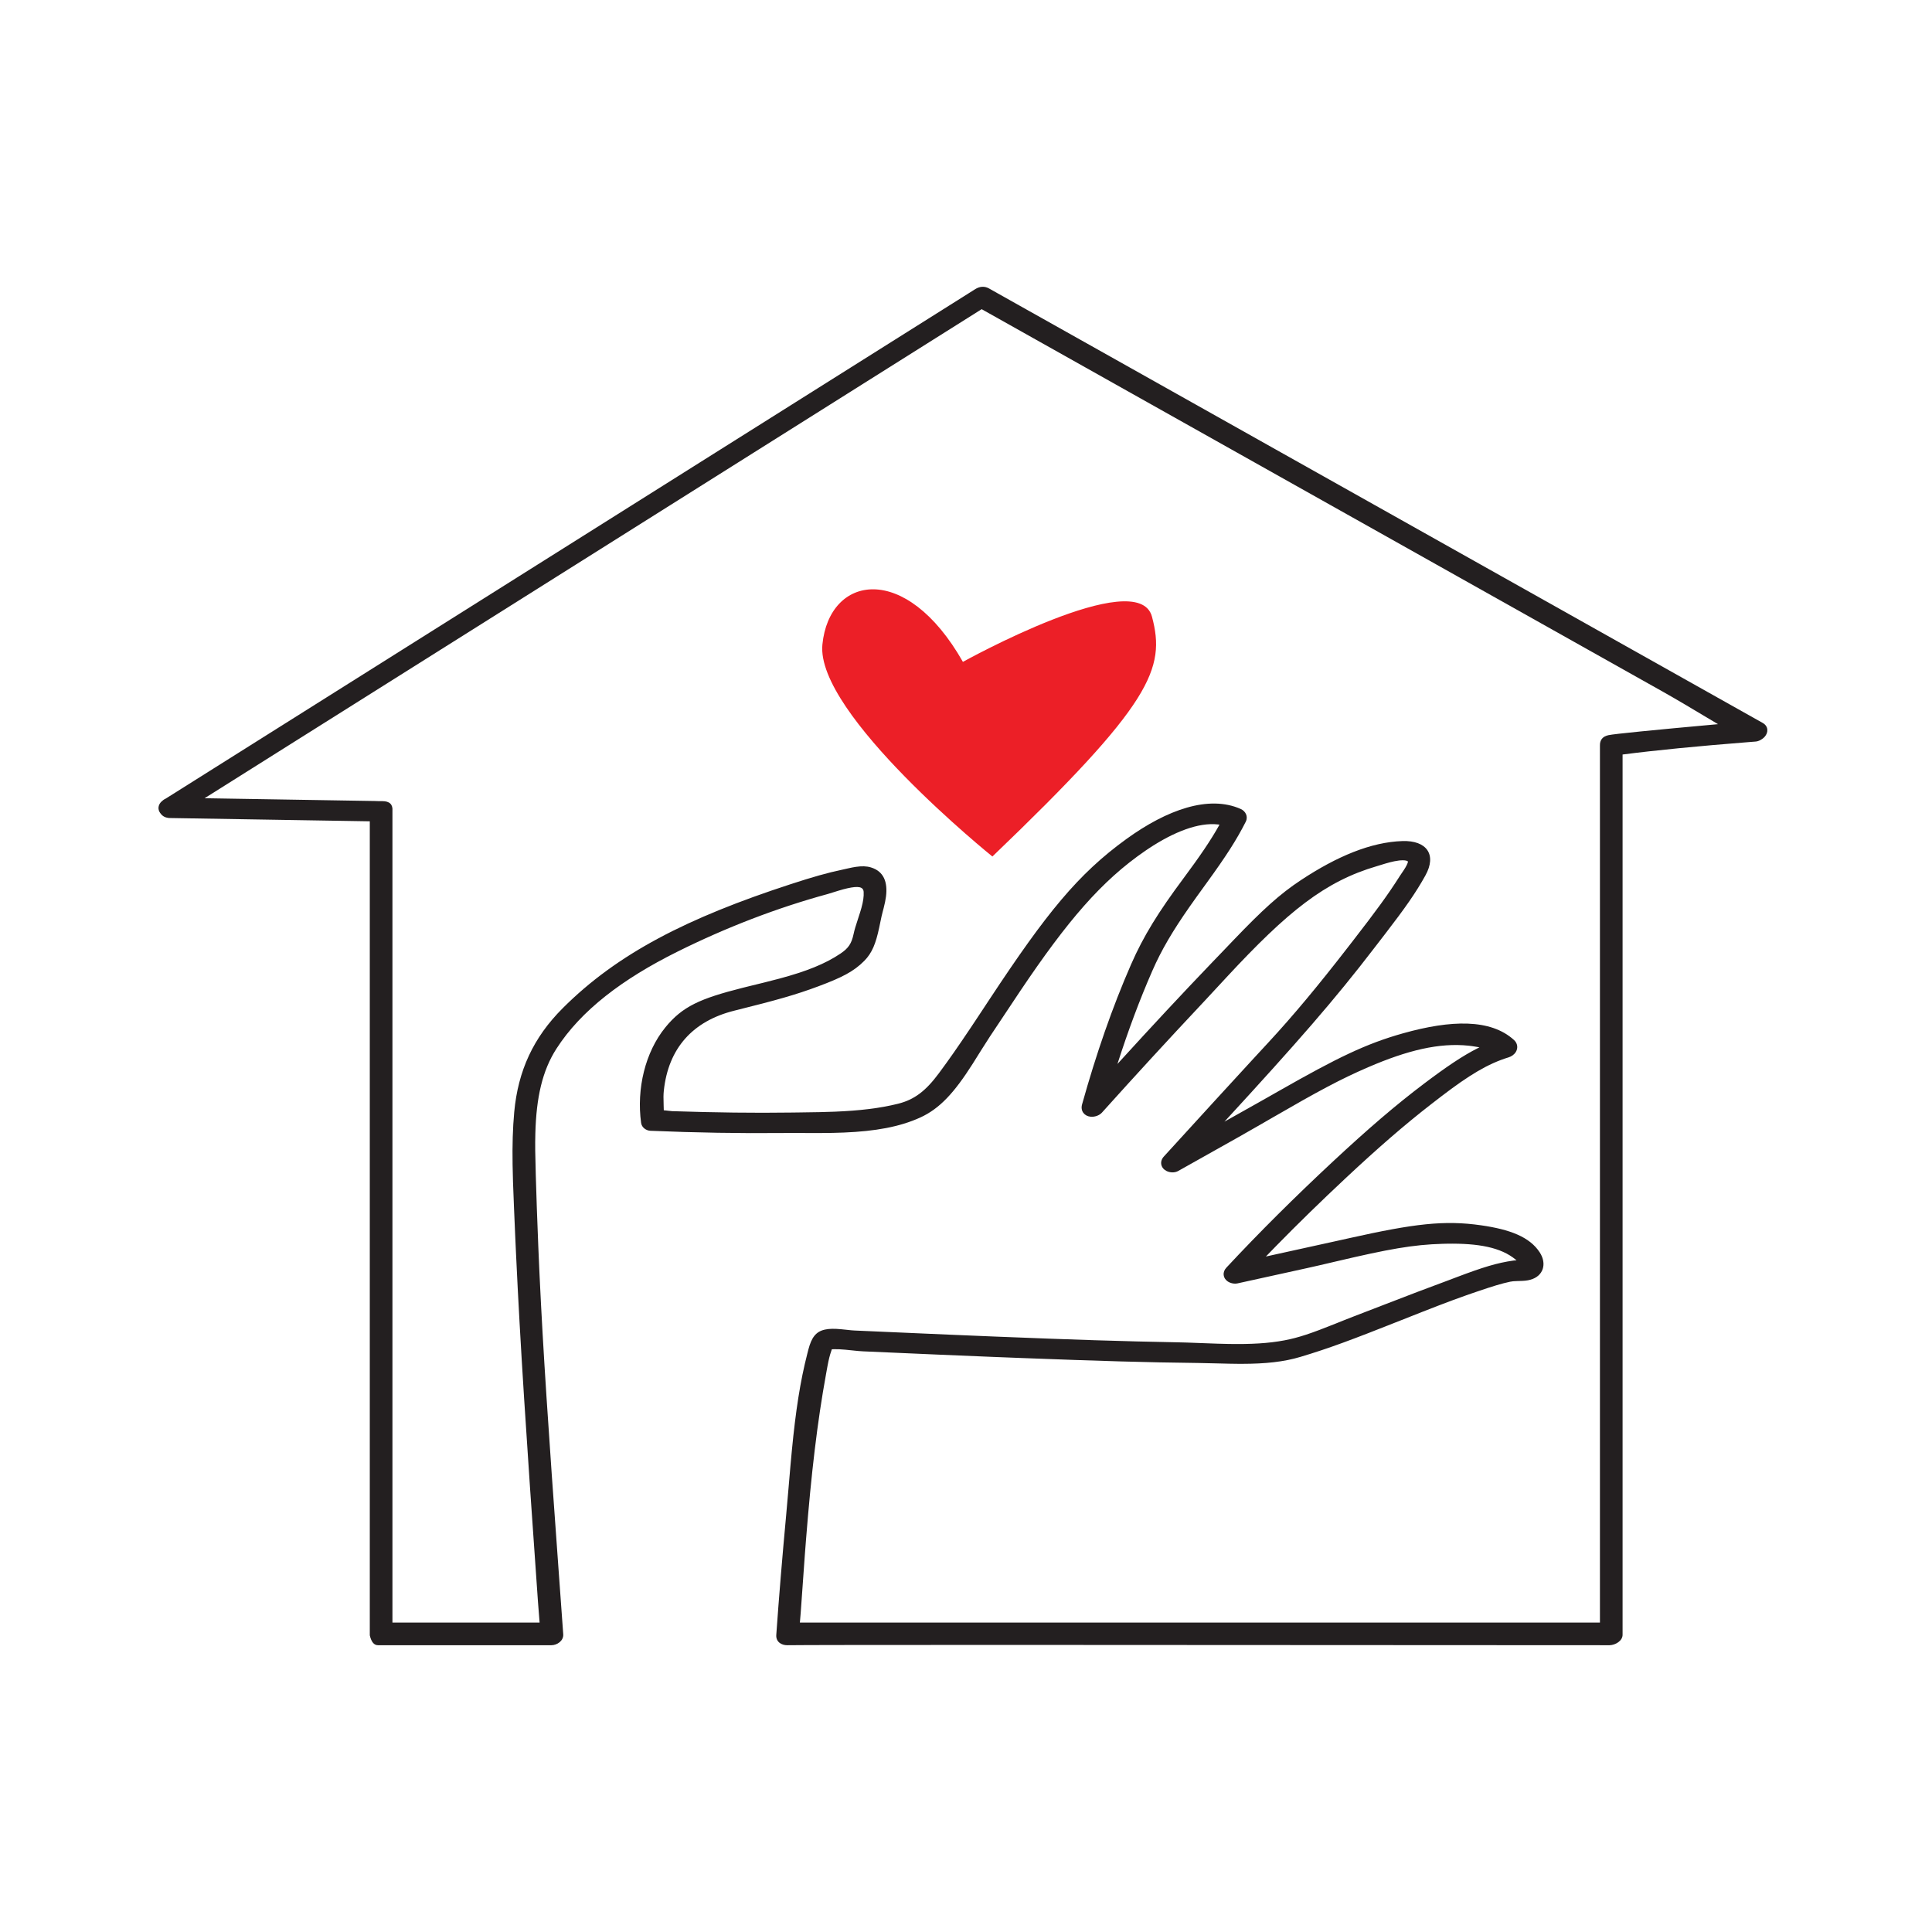
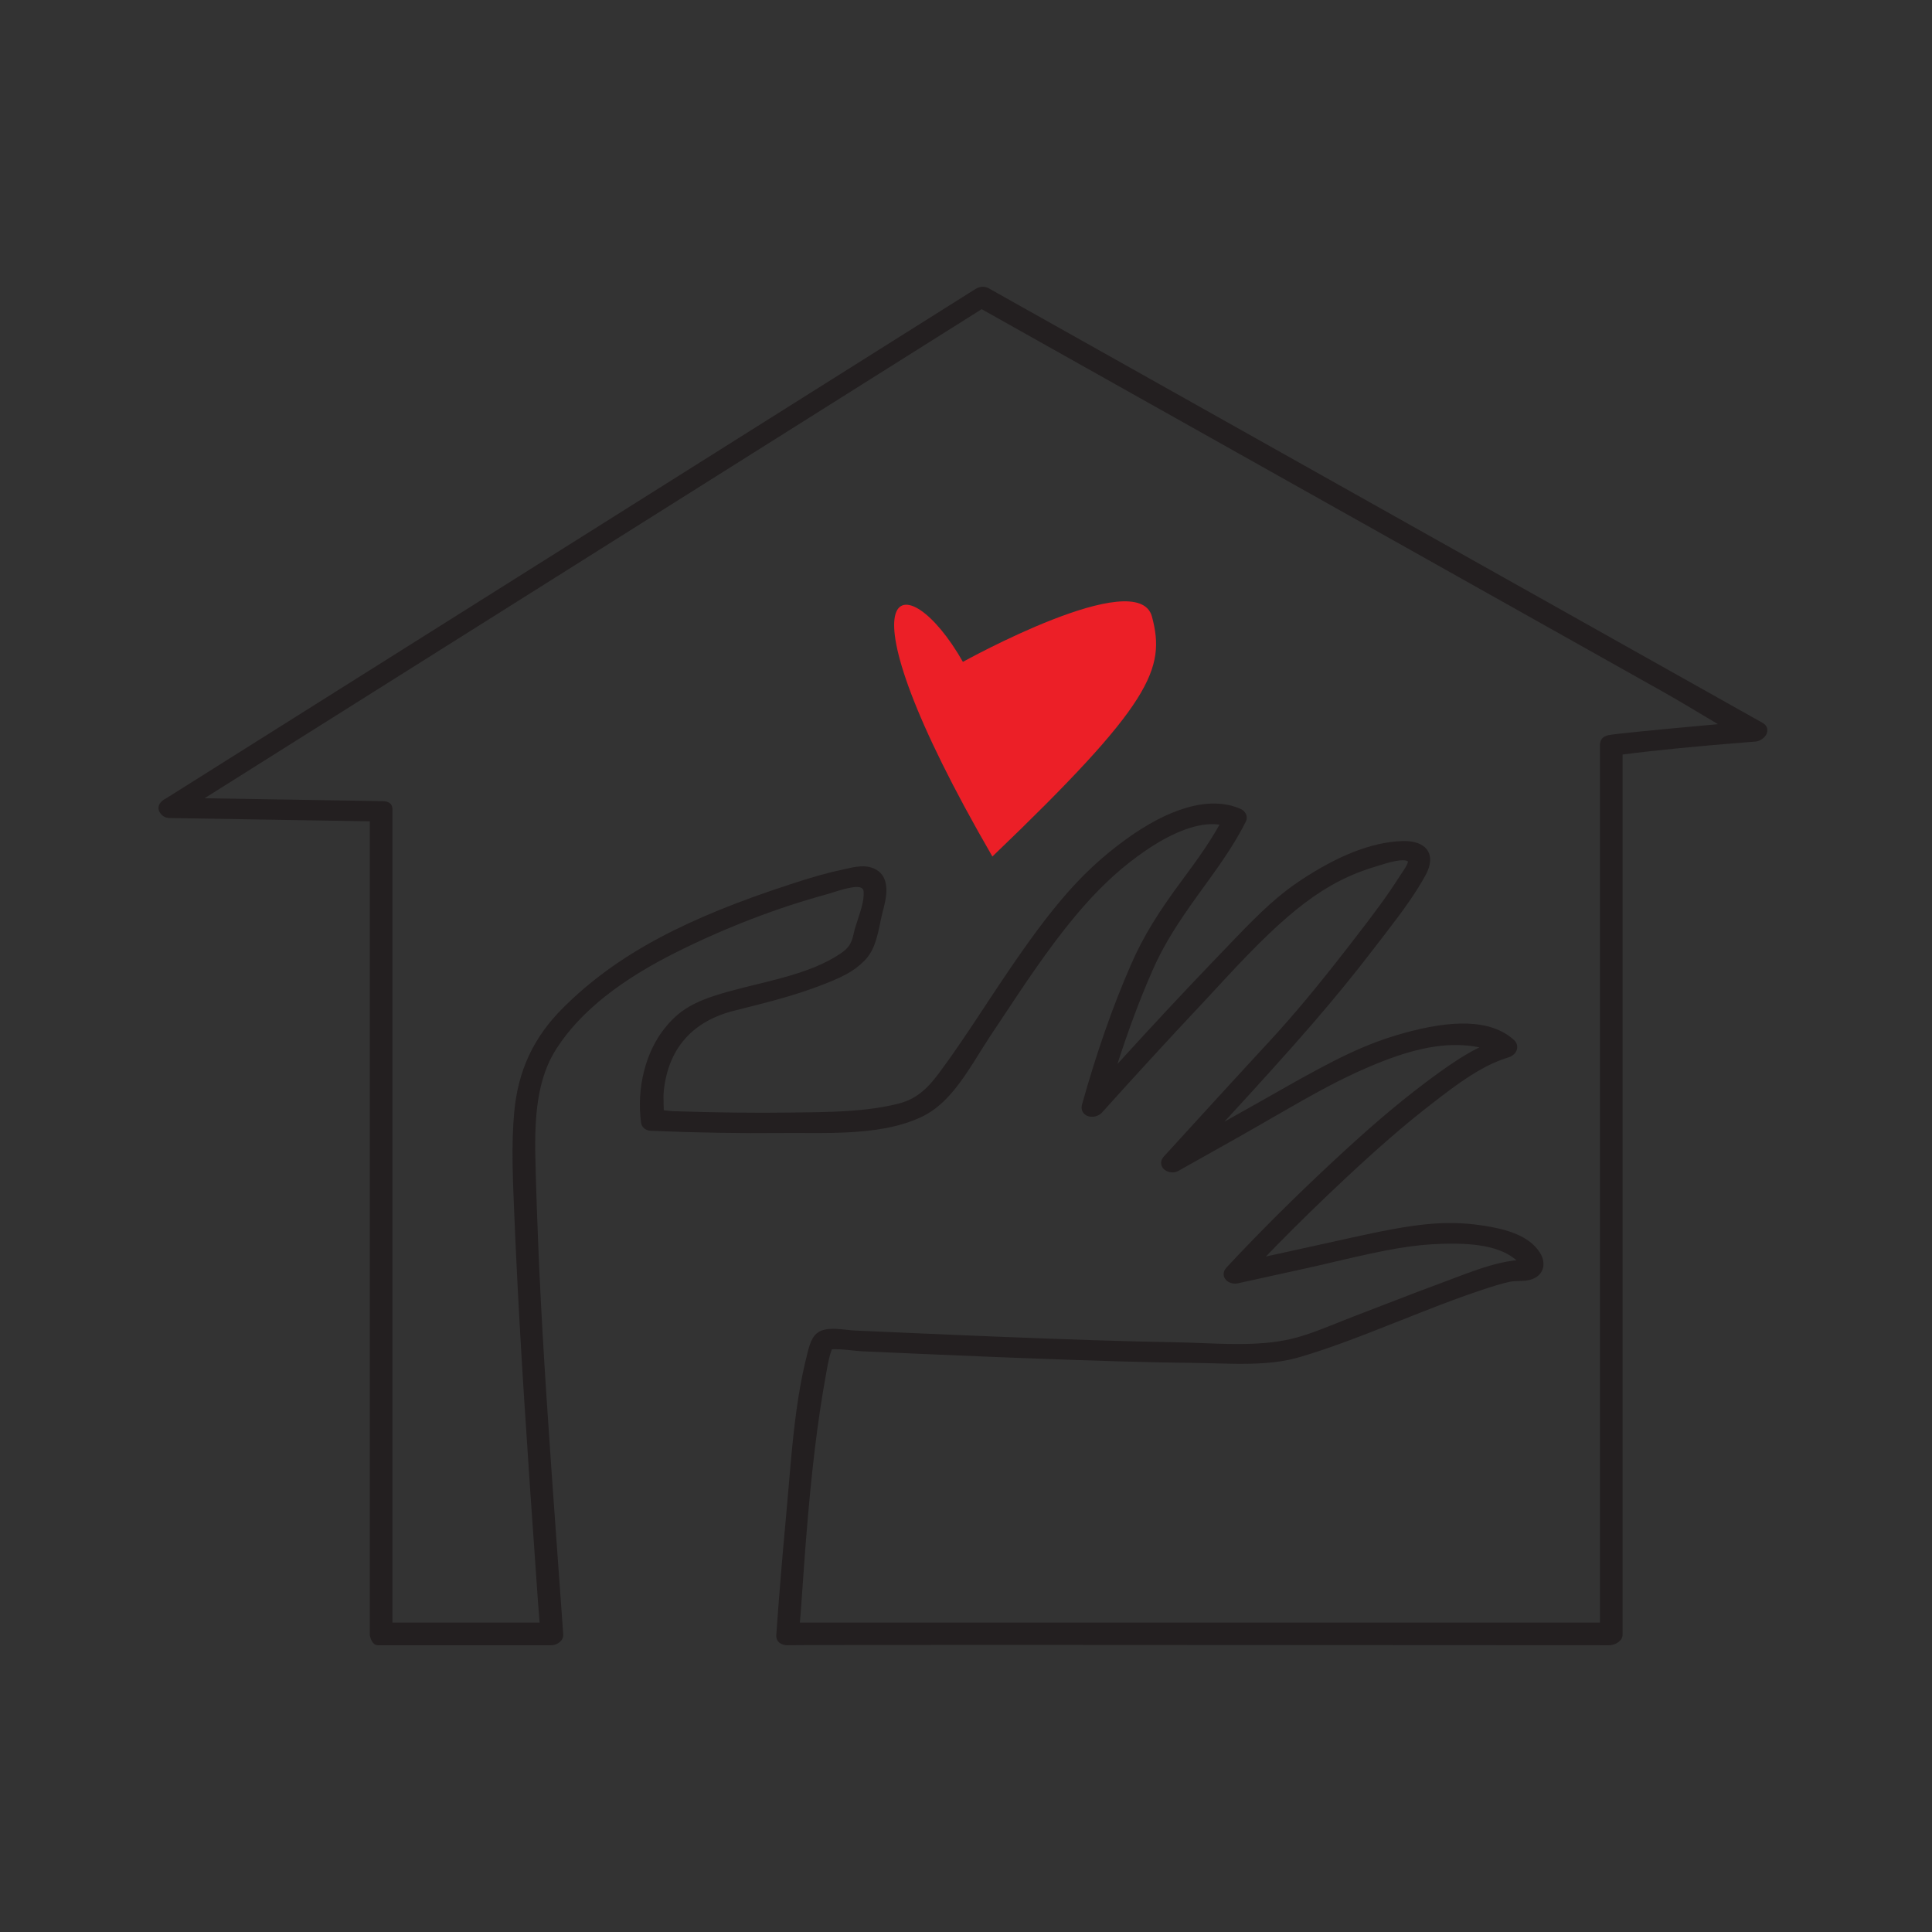
<svg xmlns="http://www.w3.org/2000/svg" version="1.1" width="256px" height="256px">
  <rect width="100%" height="100%" fill="#333333" stroke="none" />
  <svg width="256px" height="256px" viewBox="0 0 256 256" version="1.1">
    <title>favicon</title>
    <g id="SvgjsG1003" stroke="none" stroke-width="1" fill="none" fill-rule="evenodd">
-       <rect fill="#FFFFFF" x="0" y="0" width="256" height="256" />
      <g id="SvgjsG1002" transform="translate(21, 38)">
        <path d="M109.076,2.966 L109.035,2.994 C108.926,3.063 108.795,3.145 108.62,3.255 C102.684,6.99 102.684,6.99 96.748,10.726 C95.144,11.735 95.144,11.735 93.54,12.745 C92.765,13.233 92.007,13.71 91.255,14.183 L90.355,14.75 L89.456,15.316 C89.306,15.41 89.155,15.505 89.005,15.599 L88.1,16.169 C82.951,19.41 77.361,22.928 67.876,28.897 C53.44,37.983 47.024,42.021 39.004,47.069 L6.111,67.769 L6.357,67.773 C8.579,67.809 11.16,67.851 14.92,67.913 L15.639,67.925 C21.337,68.018 24.5,68.07 27.611,68.121 L28.831,68.141 C29.104,68.146 28.207,68.155 29.658,68.155 C30.625,68.155 31.072,68.59 31,69.462 L31,177 L50.5,177 C50.423,176.113 50.353,175.223 50.29,174.329 L50.26,173.908 C48.699,151.798 47.939,140.148 47.38,128.206 L47.318,126.877 L47.258,125.542 C47.209,124.427 47.161,123.303 47.114,122.16 C47.105,121.953 47.105,121.953 47.097,121.746 C46.986,119.067 46.944,117.84 46.921,116.327 C46.88,113.721 46.942,111.486 47.138,109.356 C47.642,103.862 49.687,99.469 53.559,95.596 C60.814,88.34 70.09,83.615 83.802,79.146 C86.633,78.223 88.62,77.652 90.653,77.226 C90.802,77.194 90.966,77.157 91.323,77.075 C91.774,76.972 92.093,76.908 92.423,76.861 C93.181,76.751 93.822,76.76 94.401,76.937 C96.102,77.453 96.641,78.877 96.398,80.795 C96.338,81.271 96.237,81.75 96.086,82.337 L96.06,82.436 C96.035,82.534 96.007,82.636 95.963,82.803 C95.861,83.183 95.782,83.538 95.64,84.23 C95.573,84.559 95.54,84.717 95.502,84.895 C95.049,87.027 94.558,88.275 93.514,89.326 C92.121,90.733 90.541,91.531 87.458,92.684 C84.424,93.819 81.907,94.523 76.328,95.911 C70.774,97.289 67.554,100.912 66.959,106.525 C66.904,107.049 66.903,107.483 66.936,108.472 C66.944,108.691 66.949,108.88 66.953,109.048 L66.954,109.12 L67.195,109.141 C67.258,109.148 67.31,109.154 67.383,109.162 L67.513,109.178 C67.877,109.222 67.963,109.231 68.073,109.235 C73.824,109.421 78.923,109.488 83.79,109.419 C84.086,109.415 84.32,109.412 84.852,109.406 C87.254,109.376 88.306,109.356 89.633,109.302 C92.928,109.166 95.568,108.856 97.999,108.251 C100.181,107.707 101.686,106.53 103.397,104.226 C104.734,102.427 105.91,100.742 107.618,98.187 L108.285,97.186 C108.632,96.663 109.001,96.106 109.396,95.507 C109.78,94.925 109.78,94.925 110.165,94.341 C117.642,83.017 121.82,77.828 128.255,73.172 C133.641,69.275 139.174,67.317 143.399,69.193 C144.033,69.472 144.422,70.181 144.068,70.886 C142.842,73.316 141.382,75.555 138.986,78.857 C137.675,80.666 137.227,81.289 136.594,82.195 C134.394,85.347 132.906,87.857 131.689,90.638 C130,94.498 128.472,98.595 127.072,102.967 L127.065,102.984 L127.429,102.586 C131.7,97.898 135.673,93.636 139.562,89.579 L140.621,88.478 C140.7,88.396 140.7,88.396 140.779,88.313 C140.902,88.186 141.128,87.95 141.375,87.692 L141.675,87.378 C142.076,86.96 142.444,86.576 142.441,86.578 C146.272,82.581 148.548,80.486 151.391,78.611 C156.149,75.472 160.659,73.577 164.836,73.445 C168.029,73.345 169.412,75.23 167.873,78.006 C166.59,80.317 165.187,82.308 162.579,85.695 C162.41,85.914 162.214,86.168 161.851,86.639 C161.558,87.018 161.341,87.3 161.13,87.576 C155.868,94.452 150.904,100.125 141.145,110.738 L141.247,110.626 L141.533,110.465 C142.935,109.677 143.862,109.156 144.733,108.666 L145.252,108.375 C145.425,108.277 145.6,108.179 145.778,108.079 C146.15,107.87 146.539,107.65 146.98,107.4 C147.36,107.185 147.707,106.987 148.435,106.572 C156.193,102.155 159.986,100.3 164.936,98.912 C171.259,97.139 176.509,96.983 179.609,99.802 C180.084,100.233 180.17,100.853 179.867,101.369 C179.661,101.72 179.297,101.983 178.905,102.102 C176.152,102.944 173.643,104.474 169.969,107.284 C169.605,107.562 169.337,107.769 168.661,108.293 C165.094,111.057 161.542,114.15 157.316,118.102 C154.081,121.127 151.018,124.112 148.107,127.084 L146.736,128.495 L146.901,128.459 C150.67,127.63 153.068,127.103 155.775,126.508 L156.183,126.418 C156.635,126.318 156.727,126.298 157.886,126.04 C166.322,124.162 170.352,123.648 175.293,124.365 C179.061,124.91 181.697,125.893 183.031,127.961 C183.996,129.456 183.513,131.108 181.763,131.576 C181.318,131.695 180.972,131.723 180.209,131.742 C180.117,131.744 180.117,131.744 180.027,131.747 C179.6,131.759 179.34,131.781 179.098,131.834 C177.912,132.091 176.894,132.403 174.889,133.082 C174.773,133.122 174.773,133.122 174.658,133.161 C174.425,133.24 174.195,133.319 173.967,133.397 L173.287,133.634 C171.03,134.43 168.782,135.299 164.662,136.935 C164.633,136.946 164.633,136.946 164.605,136.958 C158.046,139.561 155.1,140.658 151.333,141.789 C149.11,142.456 146.698,142.71 143.581,142.715 L143.075,142.714 C142.322,142.71 141.556,142.693 140.207,142.657 C138.939,142.622 138.422,142.61 137.758,142.602 C131.055,142.529 124.728,142.34 114.318,141.943 C113.32,141.905 112.357,141.867 111.392,141.829 L110.426,141.791 C106.067,141.617 101.451,141.417 93.374,141.059 C92.943,141.04 92.635,141.011 91.745,140.916 C91.398,140.88 91.198,140.859 90.983,140.84 C90.379,140.785 89.886,140.763 89.464,140.778 L89.218,140.79 L89.211,140.82 L89.185,140.902 C89.159,140.984 89.159,140.984 89.13,141.069 C88.946,141.594 88.806,142.168 88.657,142.959 C88.617,143.167 88.602,143.254 88.515,143.74 C88.487,143.894 88.487,143.894 88.459,144.049 C87.286,150.488 86.498,157.249 85.804,165.979 C85.769,166.428 85.735,166.858 85.702,167.287 L85.652,167.931 C85.505,169.872 85.357,171.954 85.094,175.749 C85.066,176.145 85.031,176.562 84.988,177 L191,177 L191,60.83 C190.973,60.045 191.358,59.571 192.153,59.408 C192.948,59.245 197.779,58.761 206.645,57.956 C203.274,55.931 200.847,54.502 199.364,53.669 L198.037,52.923 C185.408,45.831 178.567,41.99 172.209,38.42 L171.057,37.773 C170.865,37.665 170.674,37.558 170.483,37.45 L169.333,36.805 C162.808,33.141 155.94,29.284 142.928,21.978 L142.175,21.555 C135.747,17.945 132.042,15.864 128.468,13.857 L127.645,13.395 L126.819,12.931 C126.405,12.698 125.987,12.463 125.561,12.224 C119.193,8.648 113.568,5.49 108.192,2.471 L109.076,2.966 Z M141.474,91.545 L141.337,91.694 C140.777,92.298 139.112,94.096 138.583,94.662 C138.43,94.824 138.43,94.824 138.278,94.987 C133.796,99.759 129.376,104.57 125.018,109.42 C124.656,109.822 124.033,110.027 123.485,109.967 C122.679,109.879 122.136,109.21 122.38,108.336 C124.264,101.601 126.394,95.455 128.869,89.796 C130.525,86.01 132.518,82.819 135.795,78.414 C137.972,75.487 139.414,73.38 140.574,71.303 L140.59,71.272 L140.384,71.243 C137.816,70.954 134.553,72.218 131.207,74.433 L130.77,74.727 C124.947,78.716 120.411,84.053 114.191,93.305 C113.446,94.414 110.765,98.458 110.182,99.327 C109.737,99.989 108.235,102.398 107.922,102.899 L107.865,102.99 C105.469,106.751 103.544,108.888 100.939,110.076 C98.206,111.321 94.98,111.896 90.822,112.068 C89.823,112.109 88.951,112.127 87.711,112.131 L86.482,112.131 C86.181,112.13 85.859,112.129 85.512,112.128 C85.133,112.126 84.815,112.125 84.537,112.124 L83.596,112.124 C83.325,112.125 83.081,112.126 82.818,112.129 C77.052,112.187 71.175,112.086 65.185,111.834 C64.63,111.813 64.035,111.411 63.95,110.787 C63.331,106.272 64.488,101.426 67.151,98.149 C69.426,95.351 71.767,94.318 77.395,92.893 C77.652,92.829 77.922,92.761 78.228,92.686 C78.489,92.621 79.853,92.288 80.243,92.192 C81.028,91.998 81.668,91.834 82.282,91.669 C85.811,90.72 88.323,89.735 90.375,88.35 C91.432,87.636 91.83,87.034 92.106,85.76 C92.234,85.171 92.361,84.752 92.731,83.626 C92.938,82.998 93.041,82.668 93.143,82.3 C93.374,81.461 93.474,80.792 93.439,80.19 C93.399,79.519 92.796,79.363 91.263,79.708 C90.915,79.786 90.546,79.887 90.11,80.02 C90.035,80.043 88.932,80.393 88.685,80.46 C81.968,82.291 75.238,84.882 68.772,88.097 C61.458,91.731 55.986,95.898 52.734,100.953 C50.859,103.868 50.062,107.417 49.937,112.177 C49.896,113.701 49.915,114.981 49.992,117.617 C50.002,117.95 50.002,117.95 50.012,118.281 C50.047,119.524 50.087,120.779 50.132,122.047 C50.193,123.808 50.259,125.524 50.33,127.231 L50.441,129.79 L50.5,131.074 C50.964,140.936 51.666,151.428 52.982,169.56 C53.316,174.161 53.454,176.062 53.631,178.544 C53.696,179.423 52.807,180 52.062,180 L29.078,180 C28.56,180 28.201,179.564 28,178.693 L28,70.827 L26.912,70.81 C23.829,70.76 20.611,70.707 17.124,70.65 L15.613,70.625 C11.687,70.561 8.547,70.509 1.482,70.393 L1.294,70.38 C0.866,70.328 0.515,70.125 0.301,69.829 L0.26,69.763 L0.223,69.723 C-0.138,69.24 -0.068,68.578 0.489,68.13 L0.539,68.093 L0.608,68.031 C0.699,67.959 0.798,67.897 0.905,67.846 L0.94,67.831 L1.225,67.653 C2.732,66.705 4.143,65.817 6.778,64.158 L7.286,63.838 C10.603,61.751 12.077,60.823 13.92,59.663 C21.94,54.616 28.356,50.577 42.793,41.492 C54.342,34.224 60.759,30.185 66.97,26.276 L68.832,25.105 C69.764,24.517 70.704,23.926 71.666,23.32 L108.219,0.317 C108.799,-0.052 109.446,-0.118 110.046,0.22 C110.241,0.33 110.432,0.437 110.622,0.544 L111.189,0.863 C112.517,1.608 113.916,2.394 116.379,3.777 C118.843,5.16 120.242,5.945 121.57,6.691 L122.137,7.01 C122.327,7.116 122.518,7.223 122.713,7.333 L123.098,7.549 C127.829,10.206 136.703,15.19 145.955,20.385 L147.5,21.253 L149.048,22.122 C163.241,30.092 177.339,38.009 177.914,38.332 L177.922,38.336 L178.244,38.517 C182.736,41.04 186.524,43.167 194.435,47.61 L195.189,48.033 C195.327,48.111 195.327,48.111 195.465,48.188 C203.839,52.891 207.79,55.109 212.558,57.787 C213.342,58.227 213.342,59.062 212.821,59.635 C212.521,59.965 212.045,60.227 211.64,60.259 L210.836,60.322 C203.971,60.861 198.359,61.413 194,61.978 L194,178.576 C194.029,179.432 193.023,179.986 192.283,180 C122.768,179.947 86.452,179.947 83.334,180 C82.551,180.012 81.799,179.559 81.861,178.639 C82.22,173.56 82.654,168.322 83.166,162.814 C83.262,161.786 83.342,160.87 83.489,159.131 C83.714,156.481 83.797,155.522 83.93,154.15 C84.434,148.946 85.029,145.039 85.978,141.352 C85.993,141.297 85.993,141.297 86.007,141.24 C86.061,141.026 86.09,140.913 86.12,140.798 C86.523,139.282 87.07,138.441 88.316,138.175 C88.904,138.049 89.554,138.047 90.438,138.128 C90.625,138.145 90.799,138.163 91.082,138.194 C91.762,138.269 91.962,138.288 92.239,138.3 C93.431,138.352 94.377,138.394 96.536,138.489 C103.687,138.805 106.878,138.942 110.858,139.102 C120.966,139.509 127.888,139.736 134.864,139.86 C135.8,139.877 136.514,139.901 138.309,139.971 C140.007,140.037 140.83,140.064 141.807,140.081 C144.775,140.131 147.076,140.002 149.176,139.607 C151.074,139.25 152.779,138.667 155.928,137.404 C156.551,137.153 156.877,137.022 157.171,136.905 C157.64,136.718 158.033,136.564 158.407,136.421 C159.418,136.034 160.243,135.715 162.036,135.022 C162.157,134.976 162.157,134.976 162.278,134.929 C166.028,133.479 167.865,132.778 170.049,131.973 C170.337,131.867 170.64,131.753 171.011,131.613 C171.213,131.536 171.497,131.429 171.988,131.242 C175.464,129.926 177.371,129.331 179.563,129.028 C179.626,129.019 179.723,129.012 179.854,129.005 L179.947,128.999 L179.827,128.899 C177.88,127.286 174.904,126.73 170.729,126.798 L170.152,126.811 C166.216,126.924 162.997,127.509 156.088,129.133 C154.01,129.621 153.246,129.798 152.169,130.035 C148.386,130.866 145.675,131.462 142.985,132.054 C142.557,132.148 142.031,132.041 141.663,131.785 C141.051,131.36 140.939,130.575 141.498,129.974 C145.87,125.281 150.578,120.602 155.67,115.862 C160.221,111.625 163.952,108.41 167.749,105.547 C170.654,103.358 172.808,101.894 174.862,100.863 L175.033,100.779 L174.865,100.744 C174.609,100.695 174.34,100.652 174.056,100.615 L173.62,100.562 C169.714,100.145 165.506,101.164 160.294,103.41 C156.639,104.986 153.678,106.581 147.597,110.099 C146.844,110.535 146.483,110.743 146.09,110.97 C144.943,111.632 144.05,112.143 143.18,112.631 L142.96,112.755 C142.006,113.291 141.02,113.845 139.147,114.898 C137.445,115.855 136.285,116.506 135.114,117.163 C134.651,117.424 134.011,117.395 133.538,117.146 C132.819,116.768 132.603,115.917 133.217,115.245 C138.74,109.191 141.812,105.832 144.798,102.591 L145.758,101.55 C146.186,101.086 146.617,100.619 147.059,100.142 C150.416,96.515 153.684,92.579 157.539,87.604 C157.912,87.123 157.912,87.123 158.285,86.642 C161.322,82.724 162.903,80.57 164.491,78.065 C164.575,77.931 164.942,77.397 165.01,77.294 C165.17,77.051 165.291,76.847 165.382,76.663 C165.577,76.265 165.577,76.155 165.538,76.128 C165.295,75.955 164.654,75.94 163.744,76.126 C163.396,76.198 163.024,76.294 162.599,76.418 C162.336,76.495 161.544,76.742 161.427,76.776 C154.562,78.791 149.646,82.739 141.508,91.508 L141.474,91.545 Z" id="SvgjsPath1001" fill="#231F20" fill-rule="nonzero" />
-         <path d="M106.59,49.701 C106.59,49.701 129.806,36.806 131.643,43.714 C133.482,50.622 131.643,55.227 110.497,75.492 C110.497,75.492 87.053,56.609 87.973,47.399 C88.892,38.188 99.006,36.346 106.59,49.701" id="SvgjsPath1000" fill="#EC1F27" />
+         <path d="M106.59,49.701 C106.59,49.701 129.806,36.806 131.643,43.714 C133.482,50.622 131.643,55.227 110.497,75.492 C88.892,38.188 99.006,36.346 106.59,49.701" id="SvgjsPath1000" fill="#EC1F27" />
      </g>
    </g>
  </svg>
  <style>@media (prefers-color-scheme: light) { :root { filter: none; } } @media (prefers-color-scheme: dark) { :root { filter: none; } } </style>
</svg>